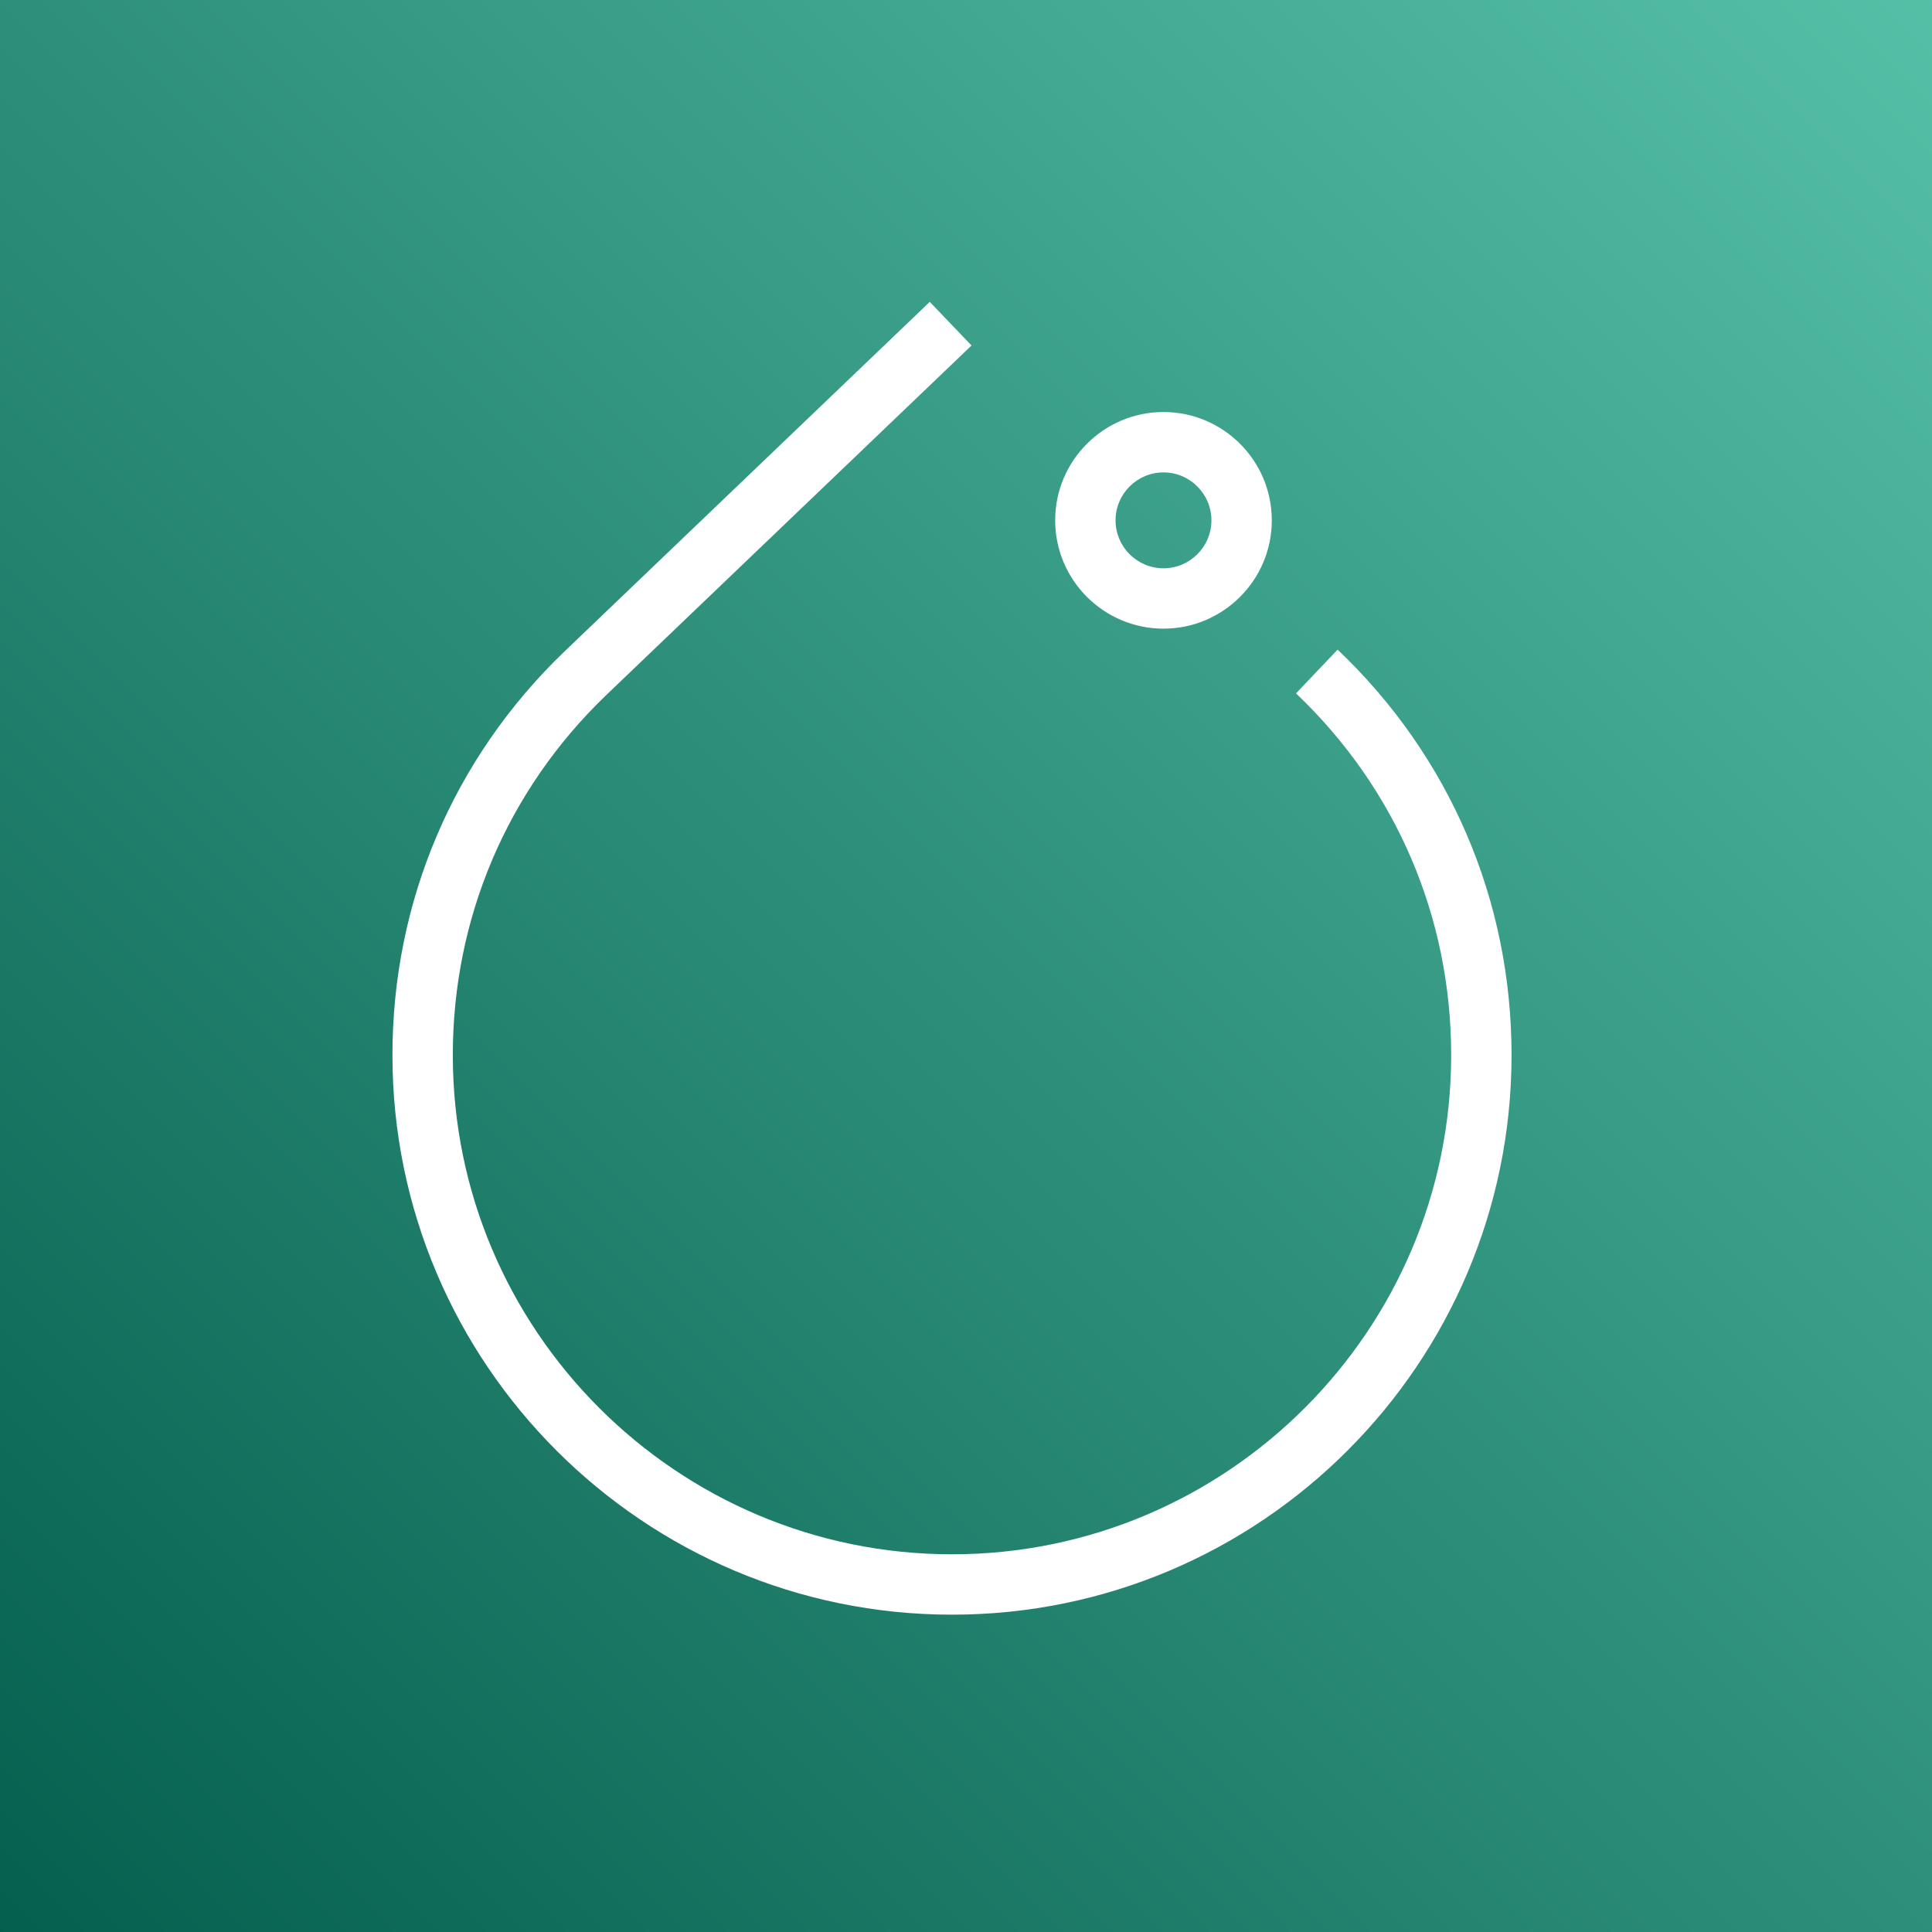
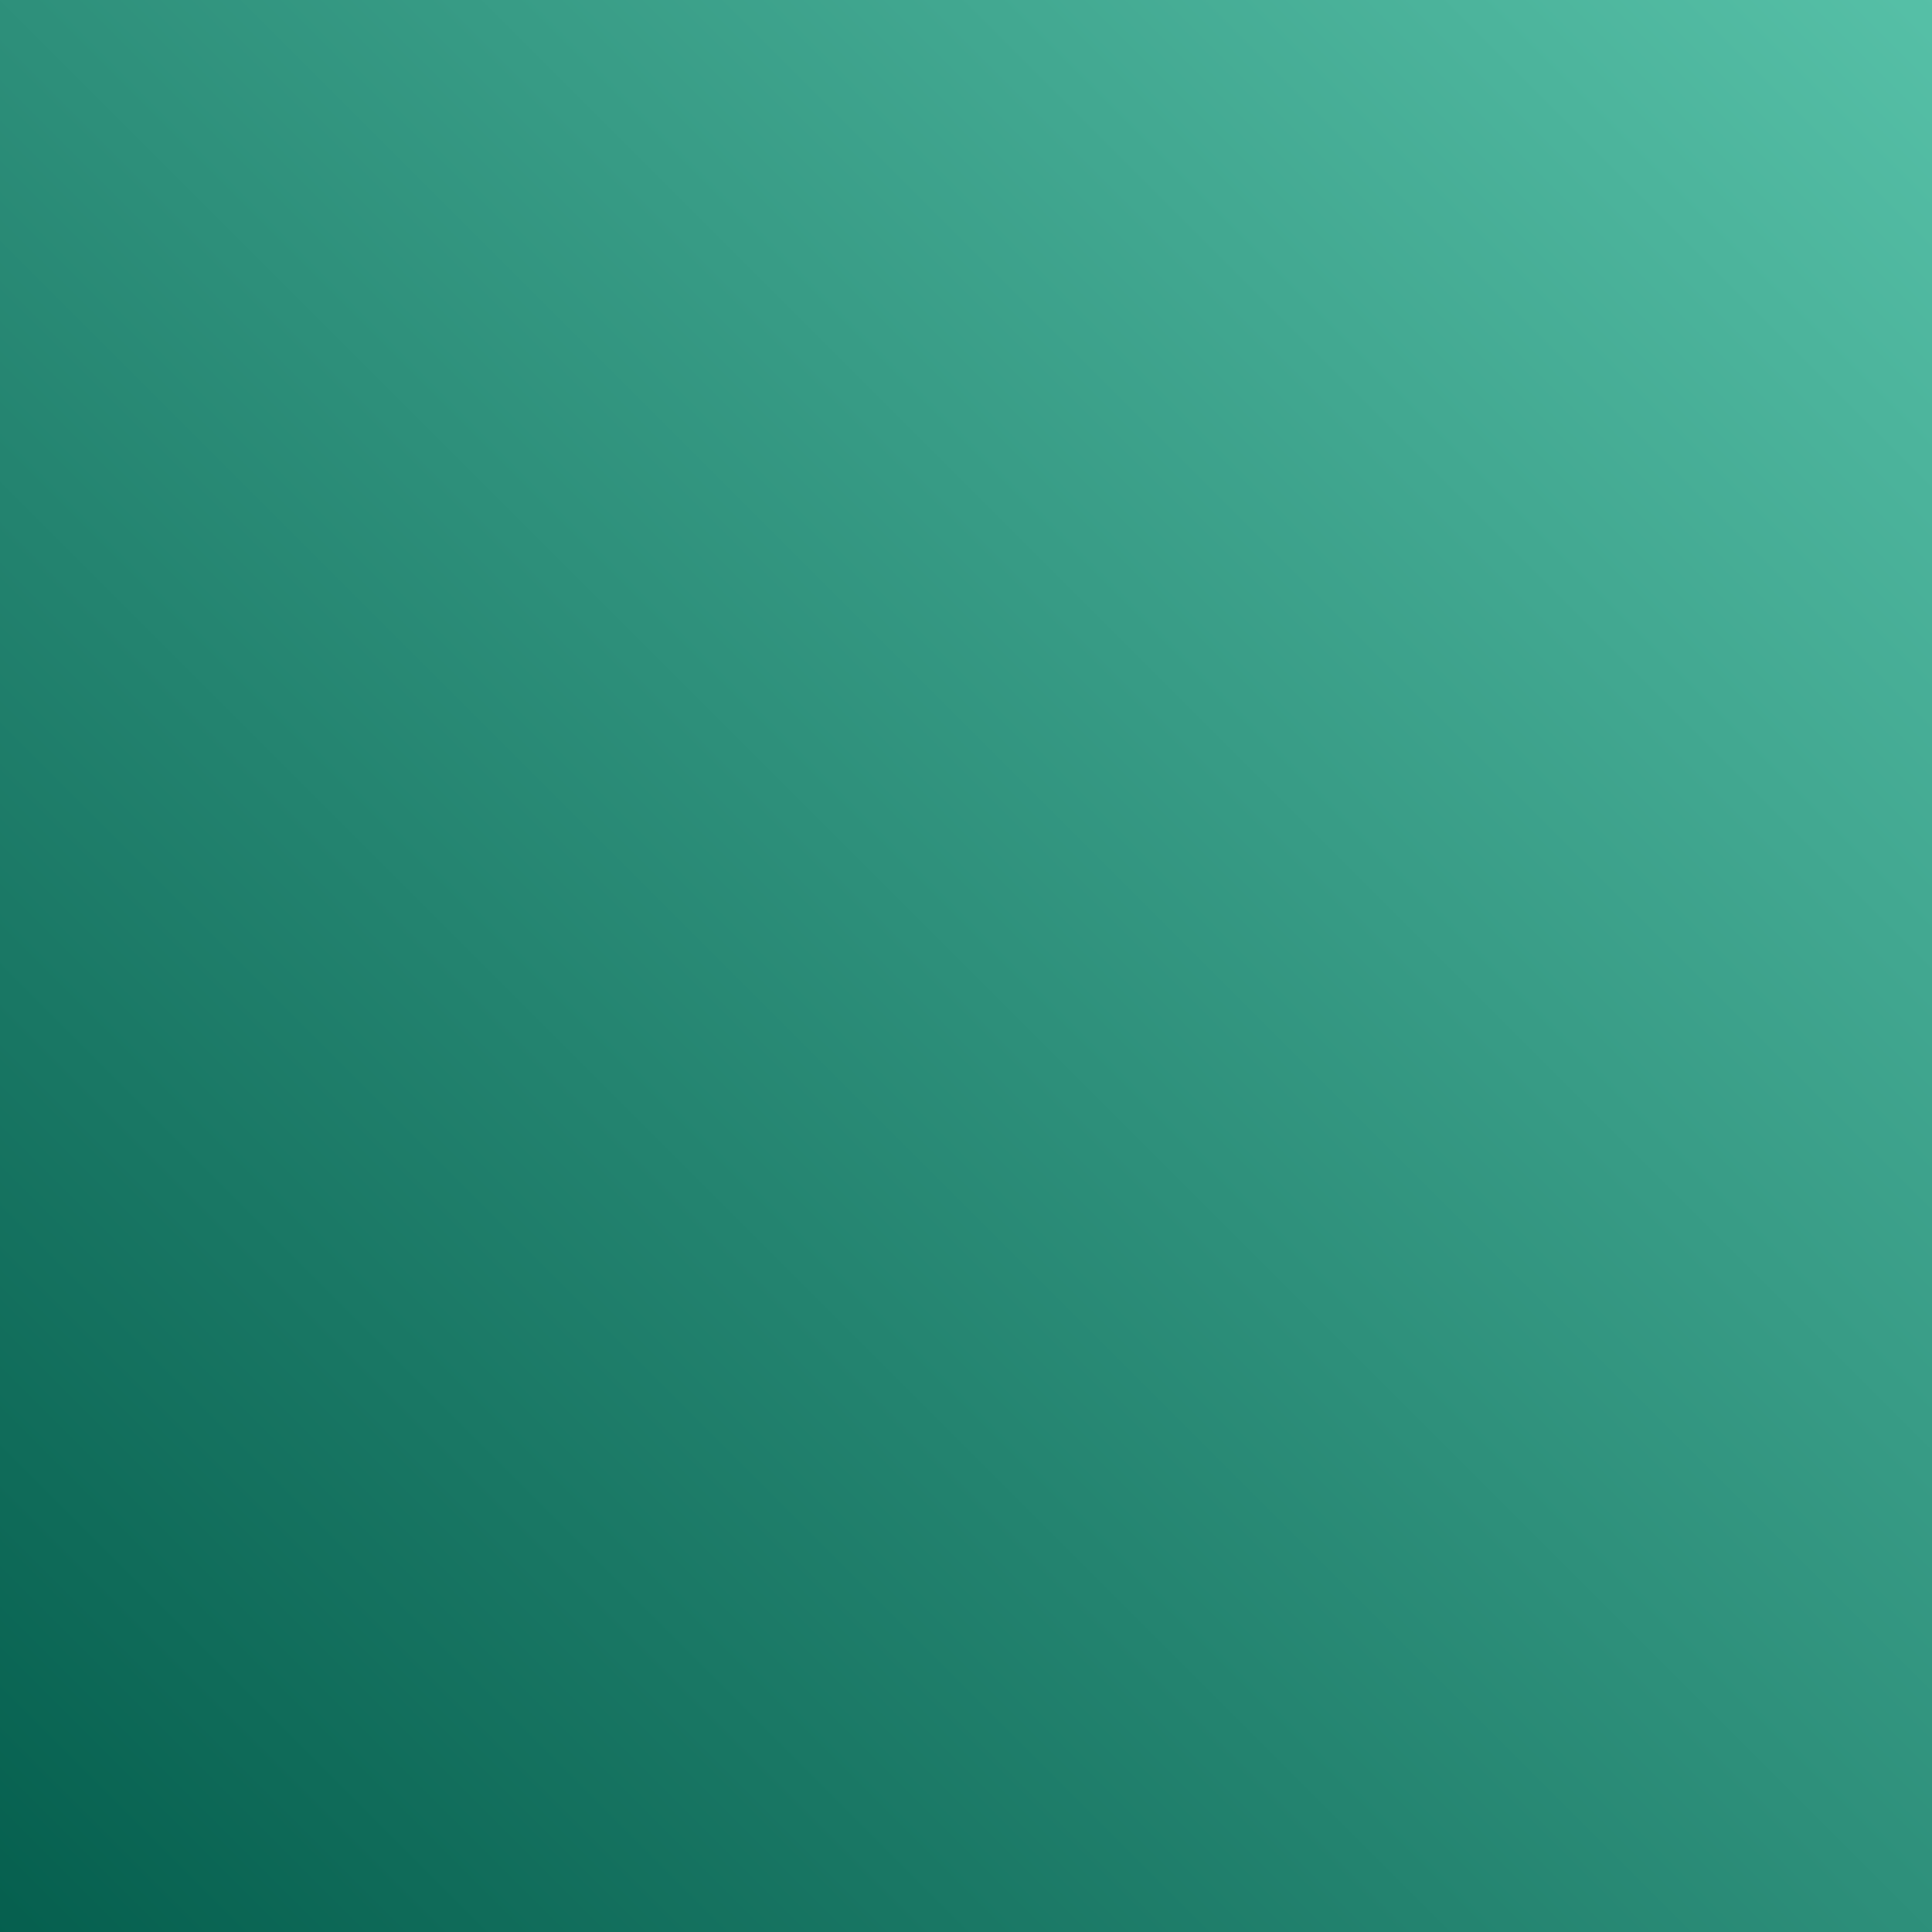
<svg xmlns="http://www.w3.org/2000/svg" width="64px" height="64px" viewBox="0 0 64 64" version="1.1">
  <rect x="0" y="0" width="64" height="64" fill="#808080" stroke="none" />
  <title>Icon-Architecture/48/Arch_TorchServe_48</title>
  <defs>
    <linearGradient x1="0%" y1="100%" x2="100%" y2="0%" id="linearGradient-1">
      <stop stop-color="#055F4E" offset="0%" />
      <stop stop-color="#56C0A7" offset="100%" />
    </linearGradient>
  </defs>
  <g id="Icon-Architecture/48/Arch_TorchServe_48" stroke="none" stroke-width="1" fill="none" fill-rule="evenodd">
    <g id="Rectangle" fill="url(#linearGradient-1)">
      <rect x="0" y="0" width="64" height="64" />
    </g>
    <g id="Icon-Service/48/TorchServe_48" transform="translate(8, 8)" fill="#FFFFFF">
-       <path d="M28.954,9.237 C28.954,10.112 29.666,10.825 30.542,10.825 C31.418,10.825 32.13,10.112 32.13,9.237 C32.13,8.362 31.418,7.649 30.542,7.649 C29.666,7.649 28.954,8.362 28.954,9.237 M26.954,9.237 C26.954,7.258 28.563,5.649 30.542,5.649 C32.52,5.649 34.13,7.258 34.13,9.237 C34.13,11.216 32.52,12.825 30.542,12.825 C28.563,12.825 26.954,11.216 26.954,9.237 M42.072,26.952 C42.072,37.173 33.757,45.488 23.536,45.488 C13.315,45.488 5,37.173 5,26.952 C5,21.877 7.011,17.14 10.663,13.615 L22.8,2 L24.183,3.445 L12.049,15.057 C8.794,18.199 7,22.424 7,26.952 C7,36.07 14.418,43.488 23.536,43.488 C32.654,43.488 40.072,36.07 40.072,26.952 C40.072,22.378 38.247,18.122 34.932,14.969 L36.31,13.52 C40.026,17.054 42.072,21.824 42.072,26.952" id="TorchServe-Icon_48_Squid" />
-     </g>
+       </g>
  </g>
</svg>